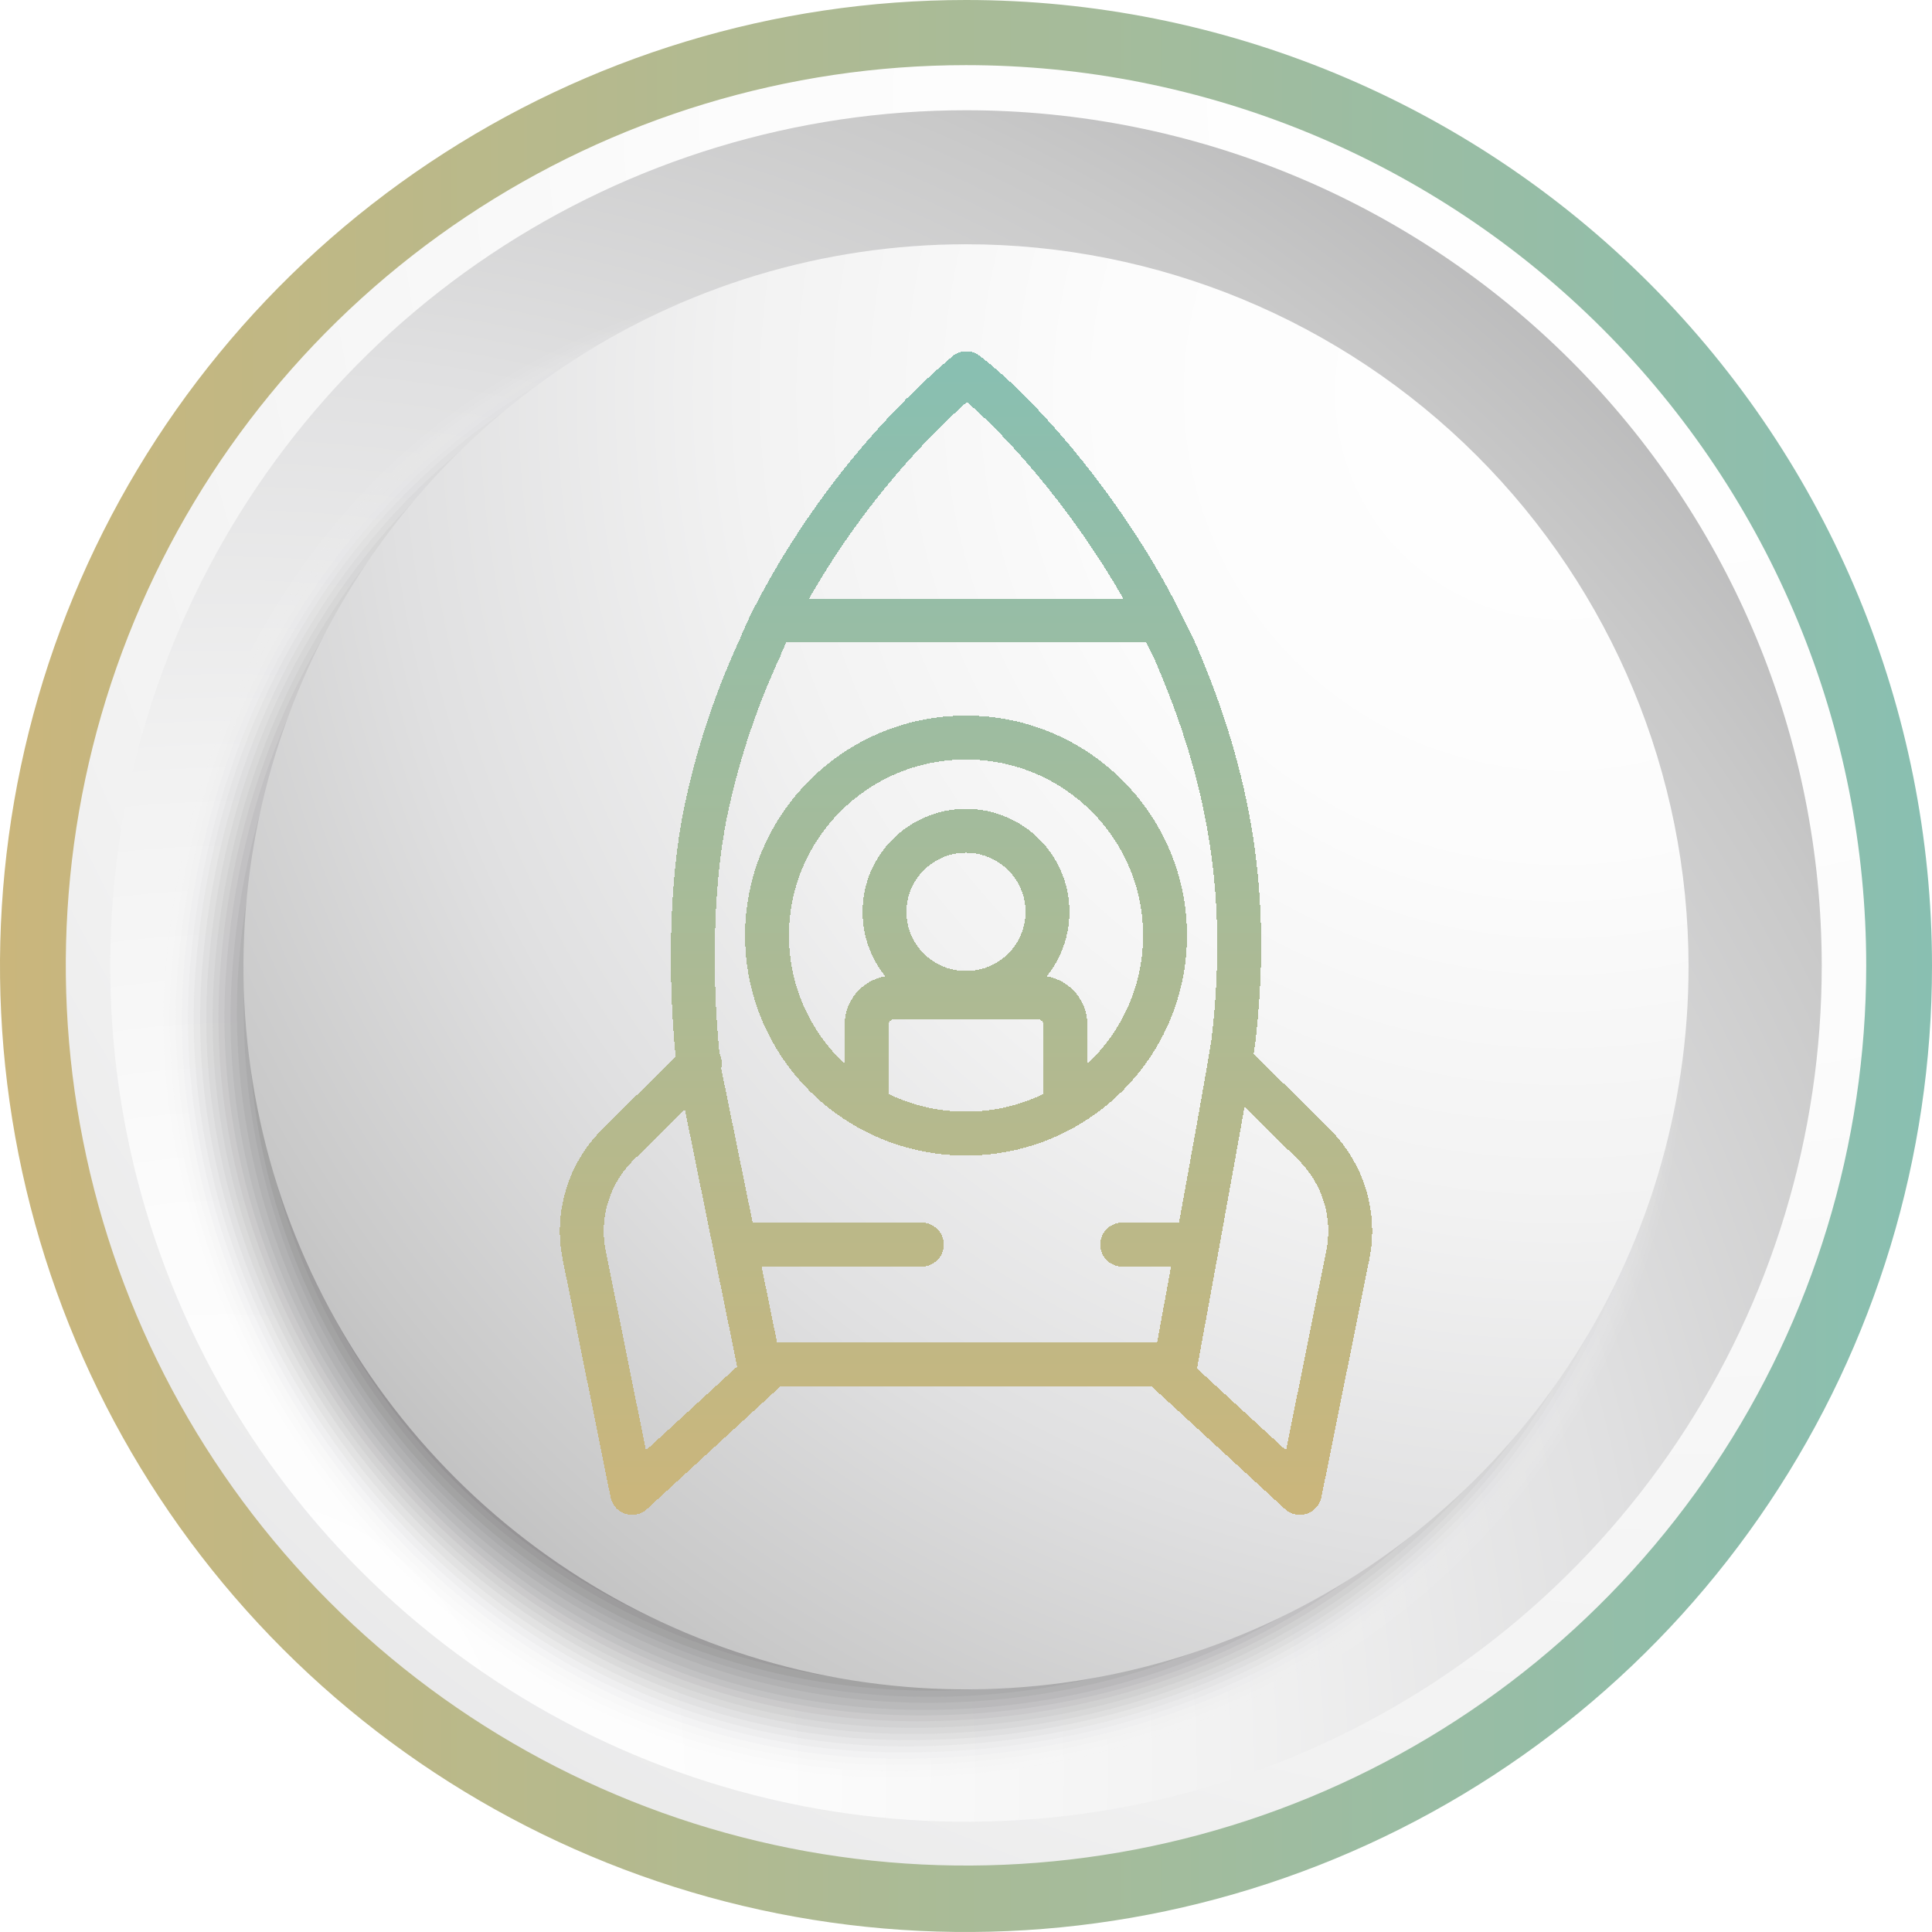
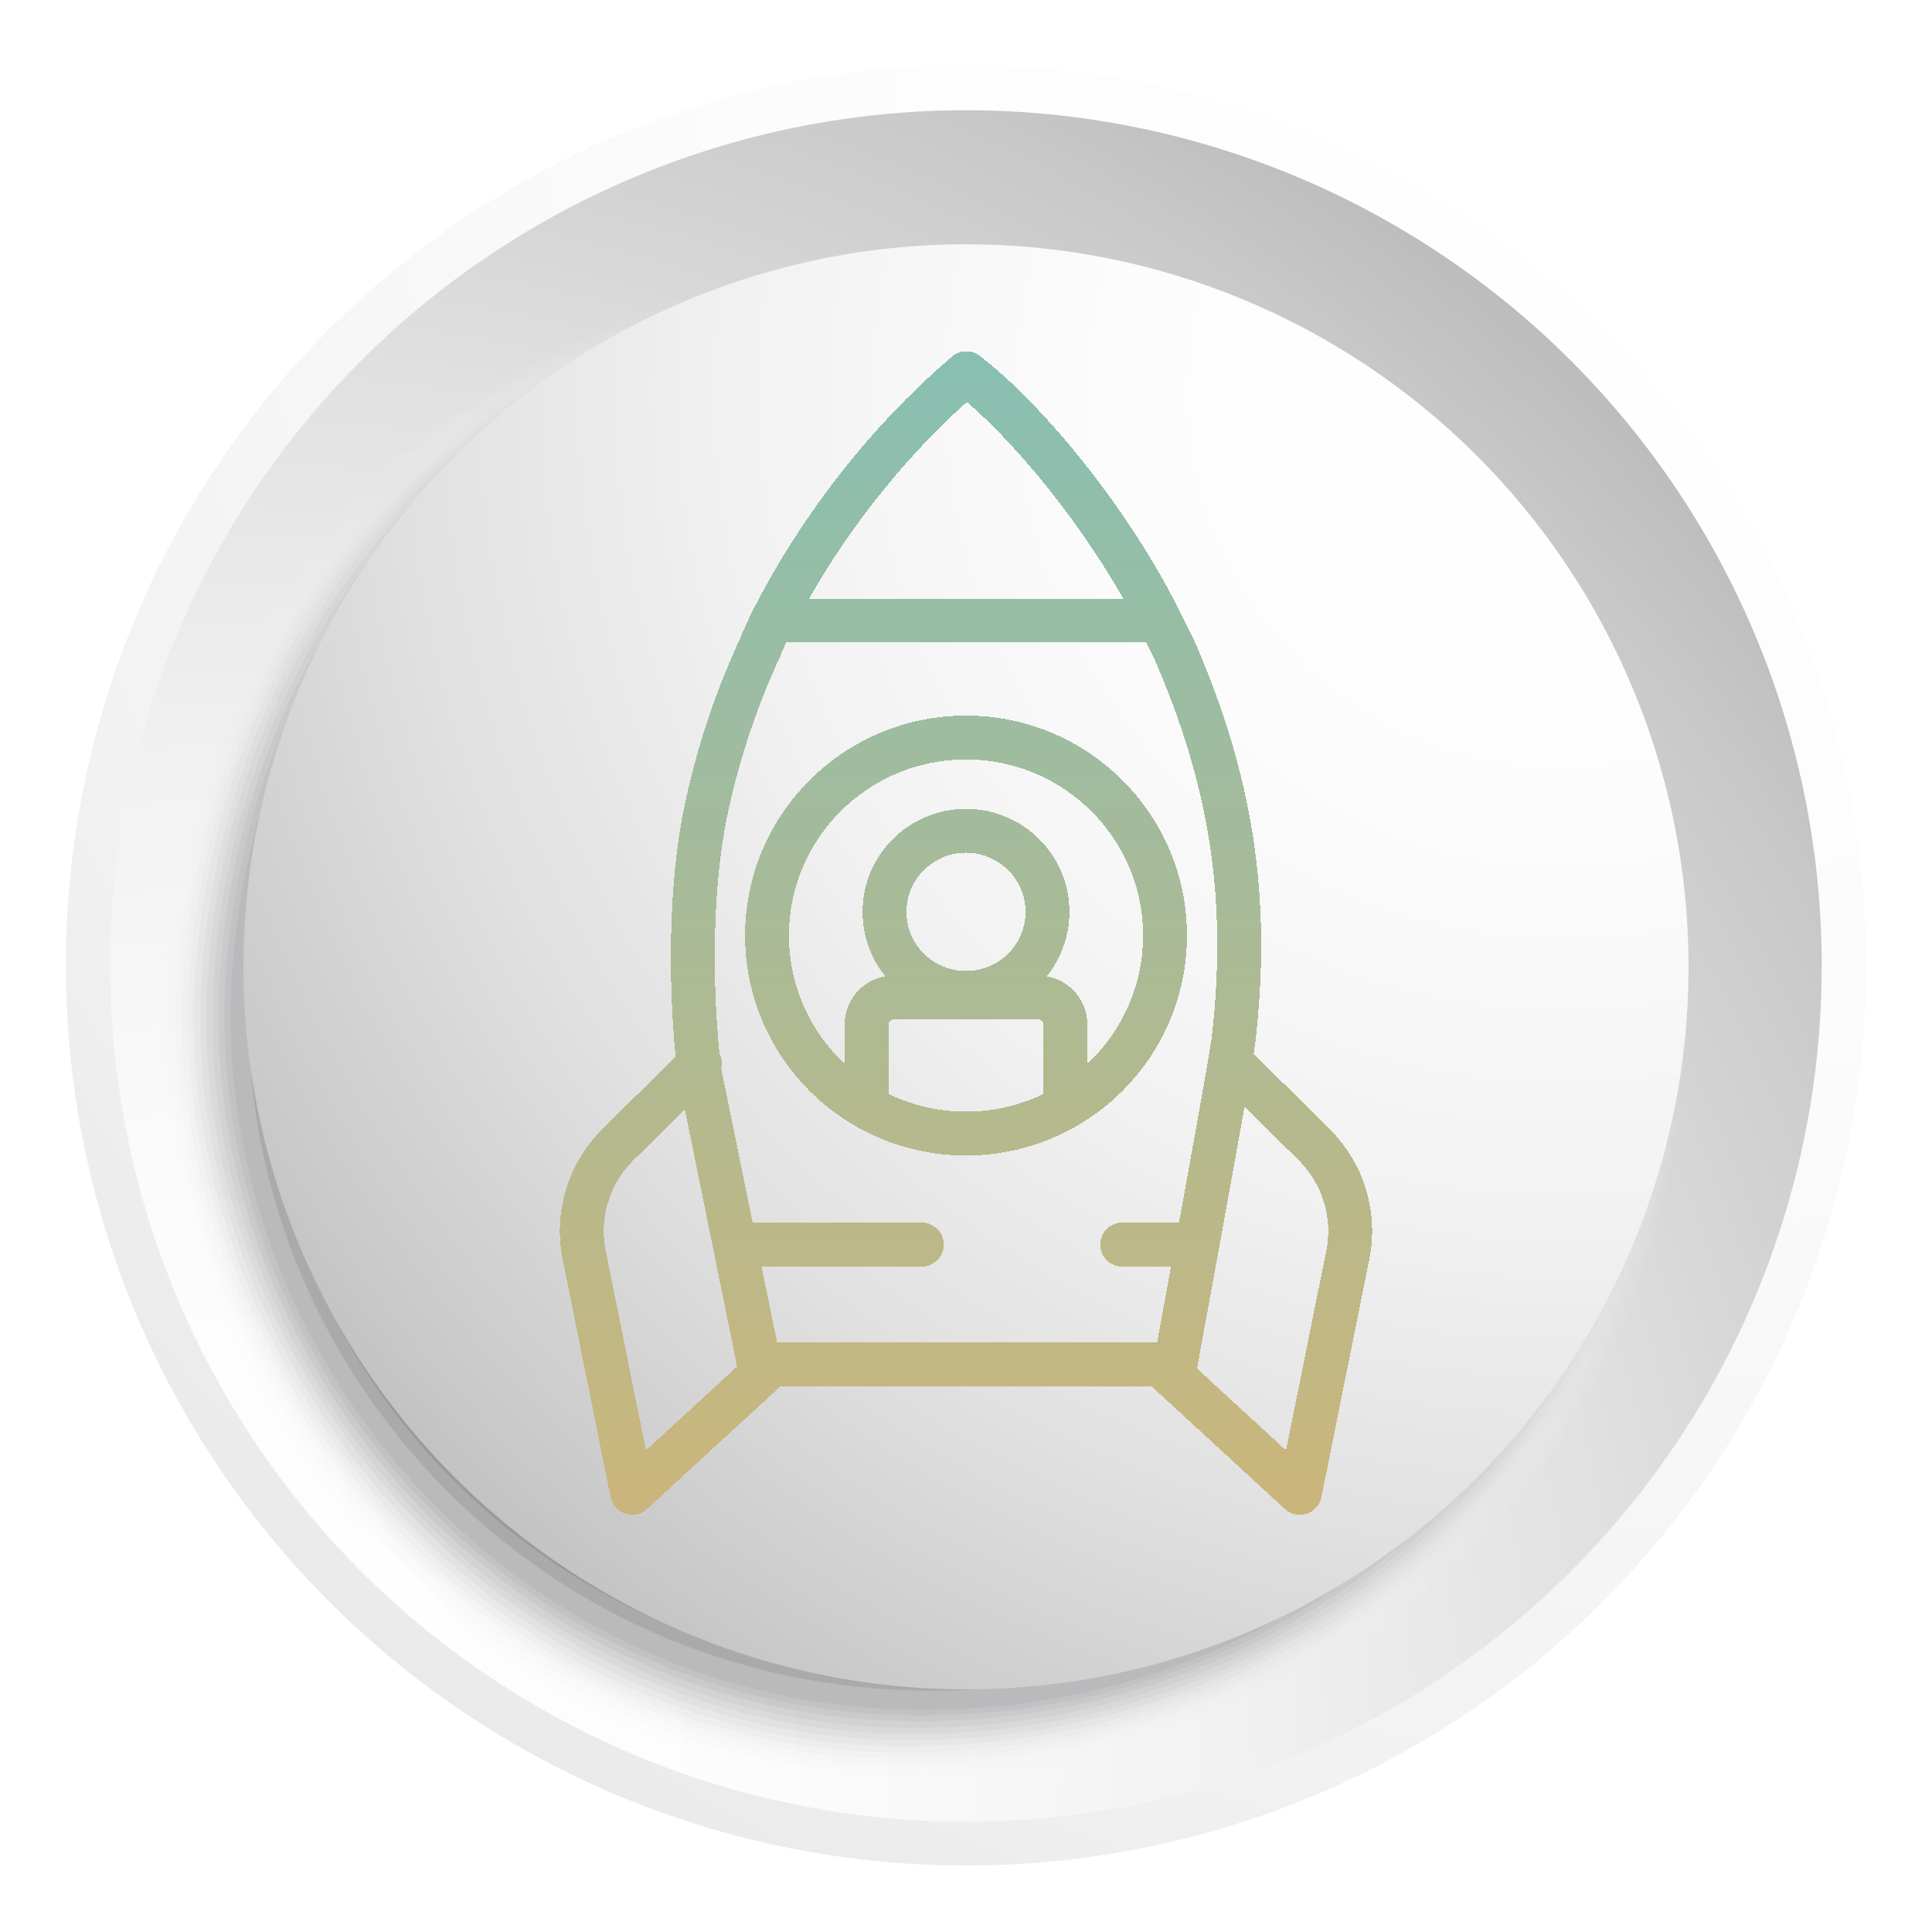
<svg xmlns="http://www.w3.org/2000/svg" width="176" height="176" viewBox="0 0 176 176" fill="none">
-   <path d="M176 87.985C176.003 105.391 170.844 122.406 161.177 136.879C151.509 151.353 137.766 162.634 121.686 169.297C105.607 175.96 87.912 177.705 70.841 174.311C53.77 170.917 38.088 162.537 25.78 150.231C13.471 137.924 5.089 122.244 1.692 105.173C-1.705 88.103 0.037 70.408 6.697 54.327C13.357 38.246 24.637 24.502 39.108 14.832C53.58 5.161 70.595 2.47315e-07 88 0C111.336 -3.31591e-07 133.717 9.269 150.22 25.769C166.723 42.269 175.996 64.649 176 87.985Z" fill="url(#paint0_linear_2702_61)" />
  <path d="M170.007 87.985C169.998 104.203 165.181 120.054 156.164 133.534C147.148 147.014 134.337 157.518 119.352 163.718C104.366 169.918 87.879 171.536 71.974 168.366C56.069 165.197 41.461 157.383 29.997 145.913C18.532 134.442 10.726 119.83 7.566 103.923C4.405 88.017 6.032 71.53 12.24 56.548C18.448 41.566 28.959 28.761 42.444 19.752C55.929 10.743 71.782 5.934 88 5.934C98.773 5.934 109.44 8.057 119.393 12.181C129.345 16.305 138.388 22.349 146.003 29.969C153.619 37.589 159.658 46.634 163.777 56.589C167.896 66.544 170.012 77.212 170.007 87.985Z" fill="url(#paint1_radial_2702_61)" />
  <path d="M165.956 87.985C165.959 103.404 161.389 118.478 152.825 131.3C144.261 144.121 132.086 154.116 117.842 160.018C103.597 165.921 87.922 167.467 72.799 164.461C57.676 161.454 43.784 154.031 32.88 143.129C21.976 132.227 14.55 118.336 11.541 103.214C8.532 88.091 10.075 72.416 15.975 58.17C21.875 43.925 31.867 31.749 44.687 23.182C57.507 14.615 72.58 10.043 87.999 10.043C108.672 10.043 128.498 18.254 143.117 32.871C157.737 47.487 165.952 67.312 165.956 87.985Z" fill="url(#paint2_radial_2702_61)" />
  <g style="mix-blend-mode:multiply">
    <path opacity="0.03" d="M153.541 91.976C153.541 133.053 121.883 162.441 80.85 162.441C39.817 162.441 11.245 121.645 14.613 87.288C17.98 52.931 42.102 24.759 83.179 24.759C124.257 24.759 153.541 50.943 153.541 91.976Z" fill="#F9F9F9" />
    <path opacity="0.06" d="M153.257 91.664C153.257 132.46 121.882 161.907 81.086 161.907C40.291 161.907 11.882 121.749 15.146 87.525C18.409 53.301 42.634 25.056 83.386 25.056C124.137 25.056 153.257 50.868 153.257 91.664Z" fill="#F3F3F3" />
    <path opacity="0.1" d="M152.991 91.323C152.991 131.822 121.838 161.343 81.354 161.343C40.87 161.343 12.565 121.853 15.695 87.614C18.825 53.376 43.169 25.219 83.683 25.219C124.197 25.219 152.991 50.809 152.991 91.323Z" fill="#EDEDED" />
    <path opacity="0.13" d="M152.71 90.982C152.71 131.199 121.869 160.779 81.637 160.779C41.405 160.779 13.219 121.957 16.23 87.777C19.241 53.598 43.704 25.471 83.936 25.471C124.168 25.471 152.71 50.75 152.71 90.982Z" fill="#E6E6E7" />
    <path opacity="0.16" d="M152.427 90.625C152.427 130.546 121.867 160.215 81.917 160.215C41.967 160.215 13.87 122.06 16.778 87.925C19.685 53.791 44.222 25.693 84.187 25.693C124.152 25.693 152.427 50.675 152.427 90.625Z" fill="#E0E0E1" />
    <path opacity="0.19" d="M152.145 90.284C152.145 129.952 121.867 159.652 82.184 159.652C42.501 159.652 14.523 122.164 17.311 88.089C20.101 54.013 44.756 25.916 84.424 25.916C124.092 25.916 152.145 50.616 152.145 90.284Z" fill="#DADADA" />
    <path opacity="0.23" d="M151.864 89.943C151.864 129.329 121.853 159.088 82.466 159.088C43.08 159.088 15.176 122.268 17.816 88.252C20.457 54.236 45.246 26.153 84.573 26.153C123.9 26.153 151.864 50.557 151.864 89.943Z" fill="#D4D4D4" />
    <path opacity="0.26" d="M151.596 89.602C151.596 128.706 121.853 158.524 82.733 158.524C43.614 158.524 15.828 122.387 18.395 88.415C20.961 54.443 45.824 26.391 84.929 26.391C124.033 26.391 151.596 50.438 151.596 89.602Z" fill="#CECECE" />
    <path opacity="0.29" d="M151.329 89.261C151.329 128.084 121.867 157.961 83.089 157.961C44.311 157.961 16.481 122.491 18.944 88.579C21.406 54.666 46.358 26.703 85.181 26.703C124.003 26.703 151.329 50.438 151.329 89.261Z" fill="#C8C8C8" />
    <path opacity="0.32" d="M151.034 88.904C151.034 127.475 121.854 157.397 83.298 157.397C44.742 157.397 17.135 122.594 19.508 88.741C21.882 54.888 46.879 26.851 85.434 26.851C123.99 26.851 151.034 50.438 151.034 88.904Z" fill="#C2C1C2" />
    <path opacity="0.35" d="M150.751 88.563C150.751 126.837 121.838 156.803 83.564 156.803C45.29 156.803 17.816 122.698 20.027 88.904C22.237 55.111 47.486 27.088 85.686 27.088C123.885 27.088 150.751 50.289 150.751 88.563Z" fill="#BCBBBC" />
    <path opacity="0.39" d="M150.484 88.222C150.484 126.214 121.838 156.27 83.846 156.27C45.854 156.27 18.439 122.802 20.561 89.009C22.682 55.215 47.946 27.326 85.937 27.326C123.929 27.326 150.484 50.231 150.484 88.222Z" fill="#B5B5B6" />
    <path opacity="0.42" d="M150.202 87.881C150.202 125.591 121.838 155.765 84.128 155.765C46.418 155.765 19.092 122.906 21.11 89.231C23.127 55.556 48.48 27.562 86.19 27.562C123.9 27.562 150.202 50.171 150.202 87.881Z" fill="#AFAFB0" />
-     <path opacity="0.45" d="M149.921 87.525C149.921 124.954 121.839 155.127 84.396 155.127C75.906 155.108 67.507 153.371 59.705 150.022C51.903 146.672 44.859 141.779 38.997 135.637C33.135 129.495 28.576 122.231 25.594 114.282C22.612 106.332 21.269 97.862 21.645 89.38C23.558 55.764 48.971 27.786 86.443 27.786C123.916 27.786 149.921 50.097 149.921 87.525Z" fill="#A9A9AA" />
-     <path opacity="0.48" d="M149.638 87.184C149.638 124.271 121.822 154.578 84.676 154.578C76.255 154.588 67.92 152.892 60.172 149.595C52.423 146.297 45.423 141.465 39.592 135.39C33.76 129.315 29.219 122.122 26.242 114.245C23.264 106.369 21.912 97.971 22.266 89.557C24.061 55.986 49.607 28.023 86.768 28.023C123.929 28.023 149.638 50.037 149.638 87.184Z" fill="#A3A3A4" />
    <path opacity="0.52" d="M149.372 86.842C149.372 123.722 121.824 154.014 84.944 154.014C48.065 154.014 21.051 123.232 22.727 89.72C24.404 56.209 50.068 28.26 86.947 28.26C123.826 28.26 149.372 49.963 149.372 86.842Z" fill="#9D9C9D" />
-     <path opacity="0.55" d="M149.09 86.502C149.09 123.099 121.824 153.451 85.3 153.451C48.777 153.451 21.704 123.336 23.276 89.884C24.849 56.431 50.602 28.498 87.199 28.498C123.797 28.498 149.09 49.904 149.09 86.502Z" fill="#979697" />
    <path opacity="0.58" d="M148.808 86.16C148.808 122.476 121.824 152.917 85.508 152.917C49.193 152.917 22.357 123.44 23.751 90.047C25.146 56.654 51.077 28.72 87.392 28.72C123.708 28.72 148.808 49.844 148.808 86.16Z" fill="#919091" />
    <path opacity="0.61" d="M148.525 85.819C148.525 121.853 121.822 152.324 85.774 152.324C49.725 152.324 23.008 123.559 24.358 90.21C25.707 56.862 51.654 28.957 87.687 28.957C123.721 28.957 148.525 49.771 148.525 85.819Z" fill="#8B8A8B" />
    <path opacity="0.65" d="M148.258 85.463C148.258 121.229 121.808 151.759 86.056 151.759C50.304 151.759 23.75 123.662 24.892 90.358C26.034 57.054 52.188 29.194 87.94 29.194C123.692 29.194 148.258 49.711 148.258 85.463Z" fill="#848485" />
    <path opacity="0.68" d="M147.976 85.122C147.976 120.607 121.808 151.196 86.323 151.196C50.838 151.196 24.328 123.766 25.441 90.492C26.554 57.218 52.722 29.402 88.192 29.402C123.662 29.402 147.976 49.652 147.976 85.122Z" fill="#7E7E7F" />
    <path opacity="0.71" d="M147.694 84.781C147.694 119.969 121.808 150.632 86.605 150.632C51.402 150.632 24.981 123.93 25.99 90.685C26.999 57.44 53.256 29.669 88.444 29.669C123.632 29.669 147.694 49.578 147.694 84.781Z" fill="#787779" />
    <path opacity="0.74" d="M147.413 84.44C147.413 119.346 121.793 150.069 86.887 150.069C51.98 150.069 25.634 123.974 26.524 90.848C27.414 57.722 53.775 29.892 88.697 29.892C123.618 29.892 147.413 49.519 147.413 84.44Z" fill="#727173" />
    <path opacity="0.77" d="M147.147 84.098C147.147 118.722 121.794 149.504 87.155 149.504C52.516 149.504 26.332 124.078 27.074 91.011C27.354 74.766 34.004 59.282 45.592 47.894C57.18 36.507 72.777 30.127 89.024 30.129C123.589 30.129 147.147 49.459 147.147 84.098Z" fill="#6C6B6D" />
    <path opacity="0.81" d="M146.879 83.743C146.879 118.1 121.808 149.016 87.451 149.016C53.093 149.016 26.94 124.197 27.607 91.175C27.86 74.989 34.454 59.548 45.973 48.174C57.491 36.8 73.013 30.401 89.201 30.352C123.559 30.367 146.879 49.385 146.879 83.743Z" fill="#666567" />
    <path opacity="0.84" d="M146.583 83.401C146.583 117.521 121.794 148.377 87.703 148.377C53.613 148.377 27.593 124.301 28.201 91.338C28.809 58.375 55.378 30.604 89.454 30.604C123.529 30.604 146.583 49.325 146.583 83.401Z" fill="#605F60" />
    <path opacity="0.87" d="M146.3 83.075C146.3 116.869 121.778 147.829 87.984 147.829C54.191 147.829 28.245 124.419 28.645 91.457C29.046 58.494 55.852 30.782 89.661 30.782C123.469 30.782 146.3 49.266 146.3 83.075Z" fill="#5A595A" />
    <path opacity="0.9" d="M146.019 82.719C146.019 116.23 121.779 147.25 88.267 147.25C54.755 147.25 28.928 124.508 29.239 91.664C29.551 58.82 56.387 31.064 89.958 31.064C123.529 31.064 146.019 49.192 146.019 82.719Z" fill="#535254" />
    <path opacity="0.94" d="M145.752 82.377C145.752 115.607 121.779 146.686 88.534 146.686C55.29 146.686 29.551 124.612 29.774 91.827C29.996 59.042 56.966 31.301 90.211 31.301C123.456 31.301 145.752 49.132 145.752 82.377Z" fill="#4D4C4E" />
    <path opacity="0.97" d="M145.469 82.021C145.469 114.984 121.734 146.122 88.815 146.122C55.897 146.122 30.203 124.716 30.322 91.975C30.44 59.235 57.499 31.539 90.506 31.539C123.514 31.539 145.469 49.073 145.469 82.021Z" fill="#474648" />
    <path d="M145.187 81.68C145.187 114.316 121.763 145.558 89.097 145.558C56.431 145.558 30.855 124.79 30.855 92.153C30.855 59.517 58.033 31.761 90.714 31.761C123.395 31.761 145.187 48.954 145.187 81.68Z" fill="#414042" />
  </g>
  <path d="M153.822 87.985C153.839 101.007 149.994 113.742 142.772 124.578C135.55 135.414 125.276 143.864 113.25 148.86C101.225 153.855 87.987 155.172 75.213 152.642C62.439 150.112 50.702 143.85 41.488 134.649C32.274 125.447 25.996 113.719 23.449 100.948C20.902 88.177 22.2 74.938 27.18 62.906C32.159 50.873 40.595 40.588 51.422 33.351C62.248 26.115 74.978 22.252 88 22.252C105.443 22.248 122.173 29.169 134.516 41.495C146.858 53.821 153.802 70.542 153.822 87.985Z" fill="url(#paint3_radial_2702_61)" />
  <g filter="url(#filter0_d_2702_61)">
    <path d="M63.756 94.877L56.282 102.285C53.633 104.91 52.483 108.68 53.218 112.328L57.584 134L69.678 122.88M106.321 122.88L118.415 134L122.782 112.323C123.517 108.678 122.368 104.91 119.723 102.285L112.55 95.167M66.93 111.379C68.109 117.166 69.157 122.313 69.157 122.313H107.076C107.076 122.313 108 117.291 109.076 111.379M66.93 111.379C65.419 103.958 63.694 95.484 63.691 95.458C62.853 88.294 62.822 78.954 64.294 71.908C65.454 66.357 67.219 61.349 69.279 56.913C69.261 56.892 69.971 55.282 70.357 54.526M66.93 111.379L83.975 111.379M109.076 111.379L102.227 111.379M109.076 111.379C110.474 103.701 112.129 94.521 112.354 92.886C113.877 79.833 112.183 69.047 106.862 56.923C106.862 56.923 106.053 55.327 105.654 54.526M105.654 54.526H70.357M105.654 54.526C101.11 45.407 93.509 36.21 88.032 32C87.166 32.802 77.484 40.549 70.357 54.526M78.948 98.859C73.522 95.742 69.872 89.909 69.872 83.228C69.872 73.266 77.989 65.189 88.001 65.189C98.013 65.189 106.131 73.266 106.131 83.228C106.131 89.909 102.48 95.742 97.054 98.859M95.423 81.07C95.423 85.149 92.1 88.456 88 88.456C83.9 88.456 80.576 85.149 80.576 81.07C80.576 76.991 83.9 73.684 88 73.684C92.1 73.684 95.423 76.991 95.423 81.07ZM97.054 91.333V98.86C94.39 100.39 91.297 101.267 88.001 101.267C84.704 101.267 81.611 100.39 78.948 98.86V91.333C78.948 89.974 80.057 88.871 81.422 88.871H94.579C95.945 88.871 97.054 89.974 97.054 91.333Z" stroke="url(#paint4_linear_2702_61)" stroke-width="4" stroke-miterlimit="10" stroke-linecap="round" stroke-linejoin="round" shape-rendering="crispEdges" />
  </g>
  <defs>
    <filter id="filter0_d_2702_61" x="46" y="27" width="84" height="116" filterUnits="userSpaceOnUse" color-interpolation-filters="sRGB">
      <feFlood flood-opacity="0" result="BackgroundImageFix" />
      <feColorMatrix in="SourceAlpha" type="matrix" values="0 0 0 0 0 0 0 0 0 0 0 0 0 0 0 0 0 0 127 0" result="hardAlpha" />
      <feOffset dy="2" />
      <feGaussianBlur stdDeviation="2.5" />
      <feComposite in2="hardAlpha" operator="out" />
      <feColorMatrix type="matrix" values="0 0 0 0 0 0 0 0 0 0 0 0 0 0 0 0 0 0 0.35 0" />
      <feBlend mode="normal" in2="BackgroundImageFix" result="effect1_dropShadow_2702_61" />
      <feBlend mode="normal" in="SourceGraphic" in2="effect1_dropShadow_2702_61" result="shape" />
    </filter>
    <linearGradient id="paint0_linear_2702_61" x1="0.015" y1="87.985" x2="176" y2="87.985" gradientUnits="userSpaceOnUse">
      <stop stop-color="#CAB67C" />
      <stop offset="0.28" stop-color="#B7B98C" />
      <stop offset="1" stop-color="#89BFB1" />
    </linearGradient>
    <radialGradient id="paint1_radial_2702_61" cx="0" cy="0" r="1" gradientUnits="userSpaceOnUse" gradientTransform="translate(154.489 6.661) scale(338.144)">
      <stop stop-color="white" />
      <stop offset="0.26" stop-color="#FCFCFC" />
      <stop offset="0.47" stop-color="#F2F2F2" />
      <stop offset="0.67" stop-color="#E0E0E1" />
      <stop offset="0.85" stop-color="#C9C9C9" />
      <stop offset="1" stop-color="#AFAFB0" />
    </radialGradient>
    <radialGradient id="paint2_radial_2702_61" cx="0" cy="0" r="1" gradientUnits="userSpaceOnUse" gradientTransform="translate(21.821 160.127) scale(189.01 189.01)">
      <stop stop-color="white" />
      <stop offset="0.26" stop-color="#FCFCFC" />
      <stop offset="0.47" stop-color="#F2F2F2" />
      <stop offset="0.67" stop-color="#E0E0E1" />
      <stop offset="0.85" stop-color="#C9C9C9" />
      <stop offset="1" stop-color="#AFAFB0" />
    </radialGradient>
    <radialGradient id="paint3_radial_2702_61" cx="0" cy="0" r="1" gradientUnits="userSpaceOnUse" gradientTransform="translate(142.473 35.603) scale(159.578 159.578)">
      <stop stop-color="white" />
      <stop offset="0.26" stop-color="#FCFCFC" />
      <stop offset="0.47" stop-color="#F2F2F2" />
      <stop offset="0.67" stop-color="#E0E0E1" />
      <stop offset="0.85" stop-color="#C9C9C9" />
      <stop offset="1" stop-color="#AFAFB0" />
    </radialGradient>
    <linearGradient id="paint4_linear_2702_61" x1="88.376" y1="32.009" x2="88.376" y2="133.992" gradientUnits="userSpaceOnUse">
      <stop stop-color="#89BFB1" />
      <stop offset="1" stop-color="#CAB67C" />
    </linearGradient>
  </defs>
</svg>